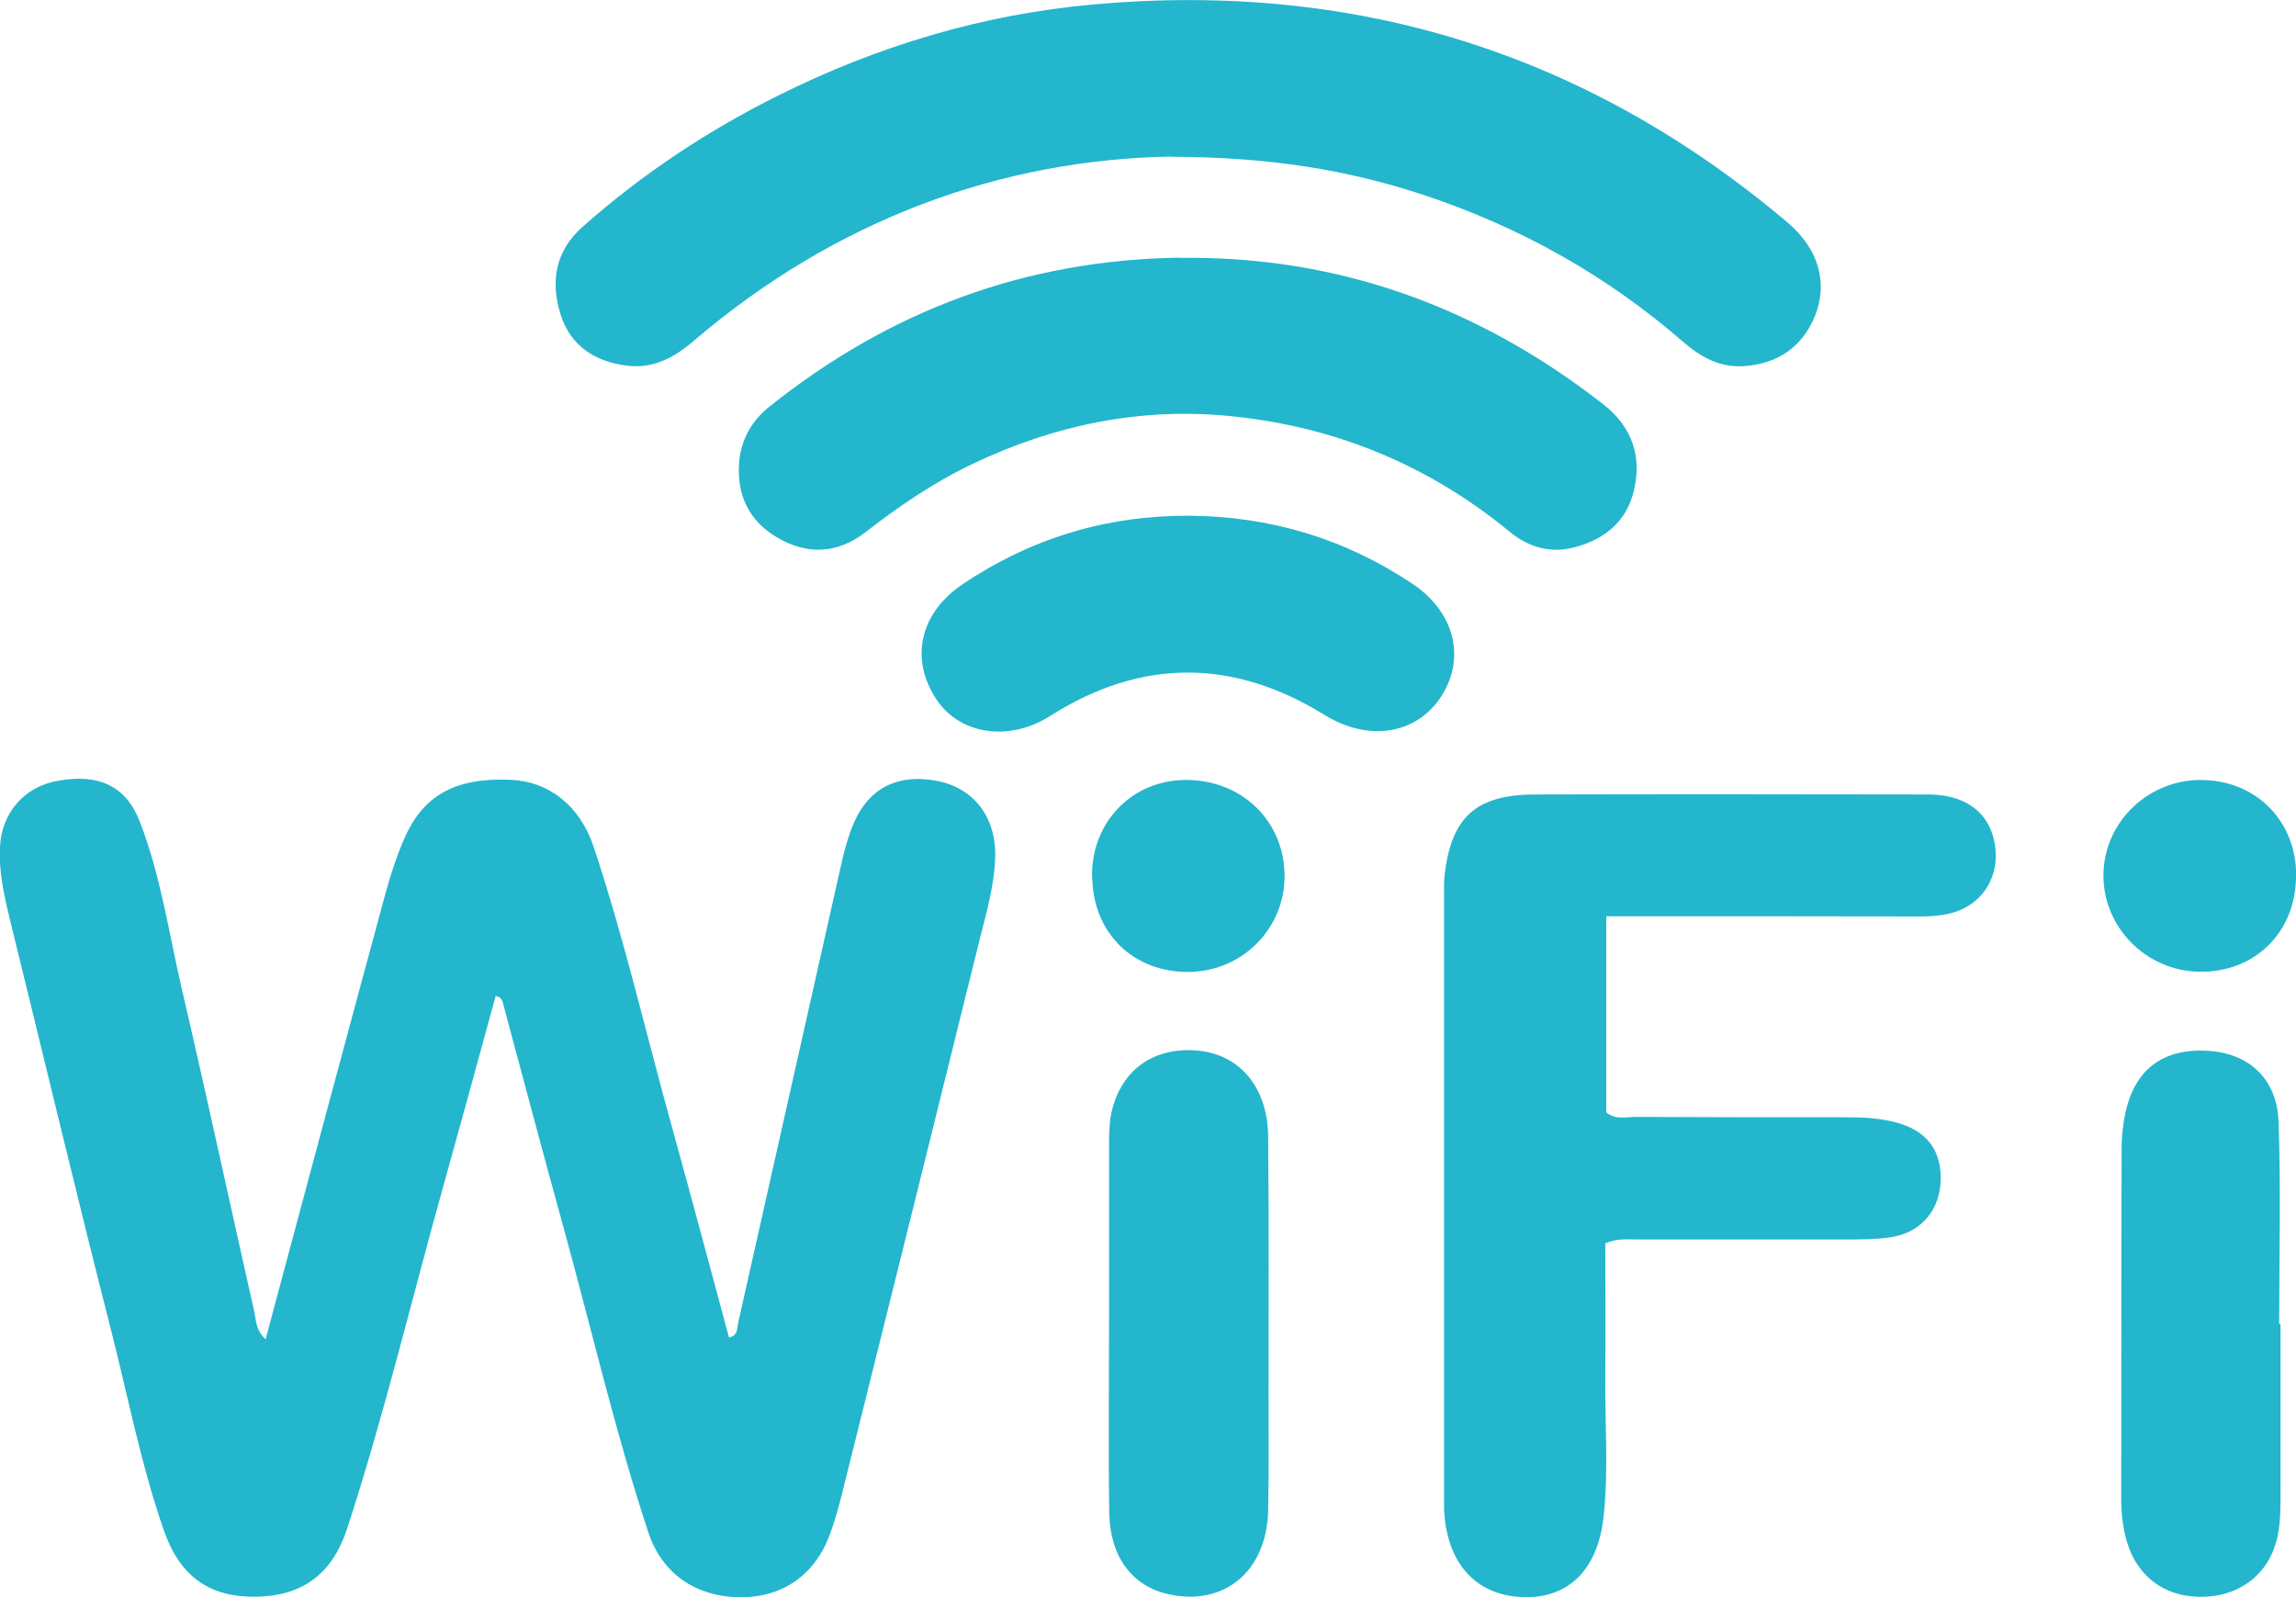
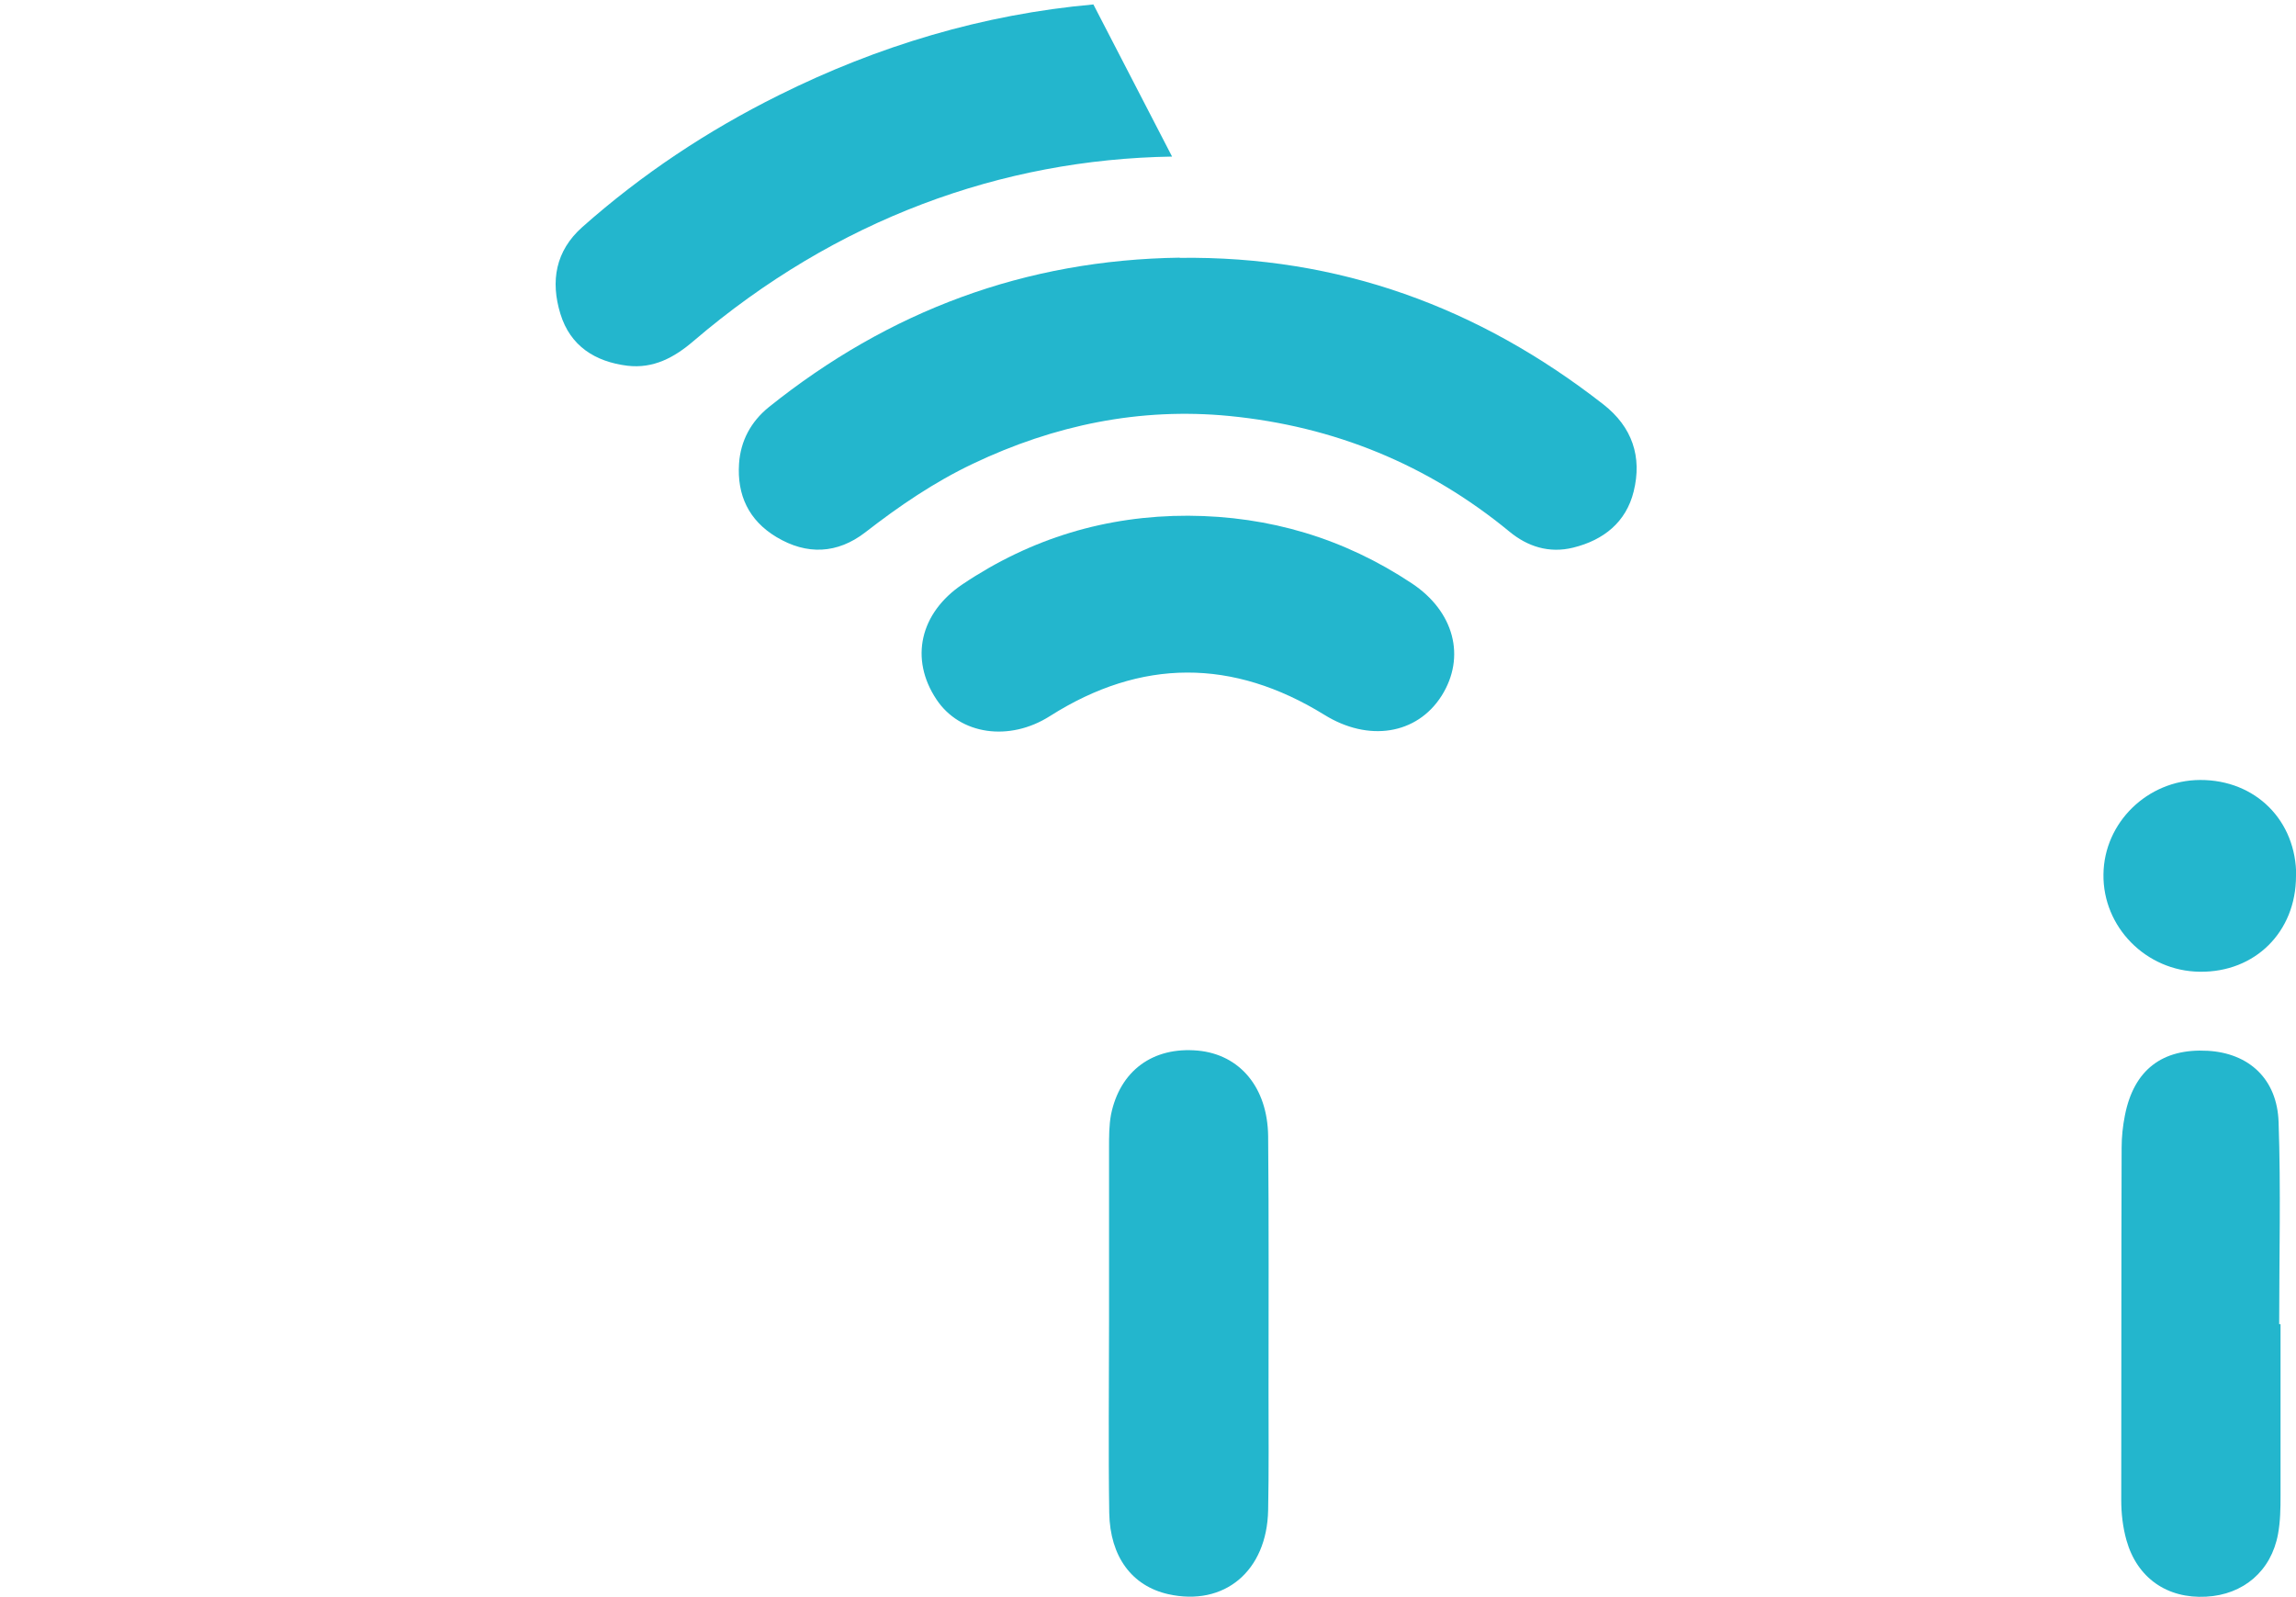
<svg xmlns="http://www.w3.org/2000/svg" id="Ebene_1" data-name="Ebene 1" viewBox="0 0 118.77 82.63">
  <defs>
    <style>
      .cls-1 {
        fill: #23b6cd;
      }
    </style>
  </defs>
-   <path class="cls-1" d="M13.74,69.28c2.05-7.66,4.06-15.17,6.1-22.69.29-1.08.62-2.17,1.07-3.2.99-2.27,2.65-3.16,5.48-3.05,1.98.07,3.61,1.33,4.32,3.47,1.6,4.81,2.73,9.76,4.09,14.64.99,3.57,1.94,7.15,2.91,10.74.47-.1.41-.46.47-.74,1.78-7.92,3.56-15.84,5.34-23.75.13-.59.29-1.18.5-1.76.75-2.07,2.27-2.94,4.41-2.55,1.92.35,3.11,1.86,3.05,3.96-.04,1.46-.46,2.87-.81,4.28-2.34,9.47-4.69,18.93-7.05,28.39-.2.82-.42,1.64-.72,2.43-.79,2.09-2.51,3.22-4.68,3.18-2.27-.05-3.99-1.24-4.69-3.38-1.72-5.22-2.95-10.57-4.41-15.86-1.05-3.8-2.06-7.61-3.08-11.41-.05-.18-.06-.38-.4-.46-.88,3.22-1.76,6.45-2.66,9.67-1.67,5.96-3.1,11.99-5.02,17.88-.77,2.36-2.32,3.49-4.69,3.53-2.39.05-3.94-1.01-4.78-3.39-1.18-3.37-1.85-6.88-2.73-10.34-1.81-7.09-3.5-14.21-5.25-21.31-.3-1.24-.58-2.47-.51-3.76.09-1.77,1.27-3.11,3-3.41,2.12-.38,3.52.28,4.23,2.11,1.09,2.81,1.51,5.81,2.19,8.73,1.29,5.53,2.48,11.08,3.73,16.61.1.43.06.94.58,1.44Z" />
-   <path class="cls-1" d="M83.09,47.39v10.16c.5.4,1.04.23,1.54.23,3.67.02,7.34.02,11.01.02.8,0,1.59.05,2.38.25,1.66.42,2.47,1.49,2.36,3.17-.1,1.5-1.11,2.6-2.67,2.8-.74.1-1.5.1-2.25.1-3.62,0-7.25,0-10.87,0-.46,0-.94-.06-1.55.2,0,2.25.02,4.54,0,6.83-.03,2.44.18,4.9-.09,7.33-.31,2.77-1.86,4.24-4.21,4.14-2.42-.1-3.91-1.77-4.04-4.53,0-.09,0-.19,0-.28,0-10.49,0-20.99,0-31.48,0-.33-.01-.66.02-.99.34-3.05,1.59-4.23,4.69-4.24,6.78-.02,13.55-.01,20.33,0,1.75,0,2.91.76,3.33,2.07.43,1.36.04,2.76-1.04,3.55-.79.58-1.72.69-2.68.69-5.08-.01-10.16-.01-15.24-.01-.28,0-.55,0-1,0Z" />
-   <path class="cls-1" d="M60.63,8.1c-8.82.14-17.38,3.24-24.74,9.53-1.01.87-2.09,1.45-3.44,1.29-1.67-.21-2.95-1.02-3.46-2.68-.52-1.69-.26-3.26,1.14-4.5,3.08-2.73,6.47-4.98,10.15-6.81C45.42,2.37,50.85.74,56.56.23c13.52-1.22,25.53,2.5,35.92,11.29,1.58,1.34,2.09,3.09,1.42,4.79-.65,1.63-1.93,2.51-3.68,2.63-1.25.09-2.25-.47-3.17-1.27-3.95-3.43-8.43-5.93-13.39-7.58-3.95-1.31-8.01-1.96-13.02-1.98Z" />
+   <path class="cls-1" d="M60.63,8.1c-8.82.14-17.38,3.24-24.74,9.53-1.01.87-2.09,1.45-3.44,1.29-1.67-.21-2.95-1.02-3.46-2.68-.52-1.69-.26-3.26,1.14-4.5,3.08-2.73,6.47-4.98,10.15-6.81C45.42,2.37,50.85.74,56.56.23Z" />
  <path class="cls-1" d="M61.02,13.34c8.22-.11,15.48,2.55,21.92,7.58,1.5,1.17,2.01,2.72,1.57,4.5-.39,1.59-1.55,2.52-3.13,2.91-1.25.31-2.37-.06-3.3-.83-4.23-3.48-9.08-5.45-14.49-5.98-4.63-.45-9.06.47-13.26,2.47-2,.95-3.82,2.19-5.57,3.55-1.44,1.11-3.02,1.19-4.6.24-1.43-.86-2.04-2.17-1.93-3.8.08-1.17.61-2.16,1.53-2.91,6.22-4.99,13.28-7.63,21.28-7.74Z" />
  <path class="cls-1" d="M61.47,26.68c4.2.02,8.05,1.17,11.55,3.49,2.21,1.46,2.82,3.82,1.55,5.83-1.28,2.01-3.79,2.39-6.06.98-4.73-2.92-9.48-2.93-14.19.06-2.1,1.34-4.66.98-5.88-.86-1.39-2.09-.86-4.47,1.36-5.96,3.53-2.37,7.42-3.55,11.67-3.54Z" />
  <path class="cls-1" d="M117.97,68.5c0,2.96,0,5.93,0,8.89,0,.66-.01,1.32-.13,1.97-.35,1.91-1.79,3.14-3.72,3.24-2.02.11-3.57-.97-4.12-2.92-.19-.68-.27-1.38-.27-2.09.01-6.07,0-12.14.02-18.21,0-.56.06-1.13.17-1.68.46-2.35,1.93-3.47,4.28-3.34,2.13.12,3.6,1.45,3.67,3.7.12,3.48.03,6.96.03,10.44.03,0,.05,0,.08,0Z" />
  <path class="cls-1" d="M57.37,68.39c0-3.01,0-6.02,0-9.03,0-.56,0-1.14.1-1.69.46-2.28,2.17-3.53,4.49-3.32,2.17.2,3.61,1.9,3.64,4.43.04,4.42.02,8.85.02,13.27,0,2.02.02,4.05-.02,6.07-.06,3.16-2.27,5-5.17,4.35-1.86-.42-3.01-1.92-3.05-4.21-.05-3.29-.01-6.59-.01-9.88,0,0,0,0,0,0Z" />
  <path class="cls-1" d="M118.77,45.32c0,2.89-2.12,4.99-4.98,4.95-2.77-.03-5.02-2.31-4.98-5.04.03-2.68,2.28-4.87,5-4.88,2.87-.01,4.98,2.1,4.97,4.97Z" />
-   <path class="cls-1" d="M56.49,45.33c-.03-2.8,2.07-4.97,4.83-4.98,2.88-.02,5.07,2.07,5.13,4.87.05,2.77-2.15,5.03-4.95,5.06-2.89.03-4.98-2.03-5-4.94Z" />
</svg>